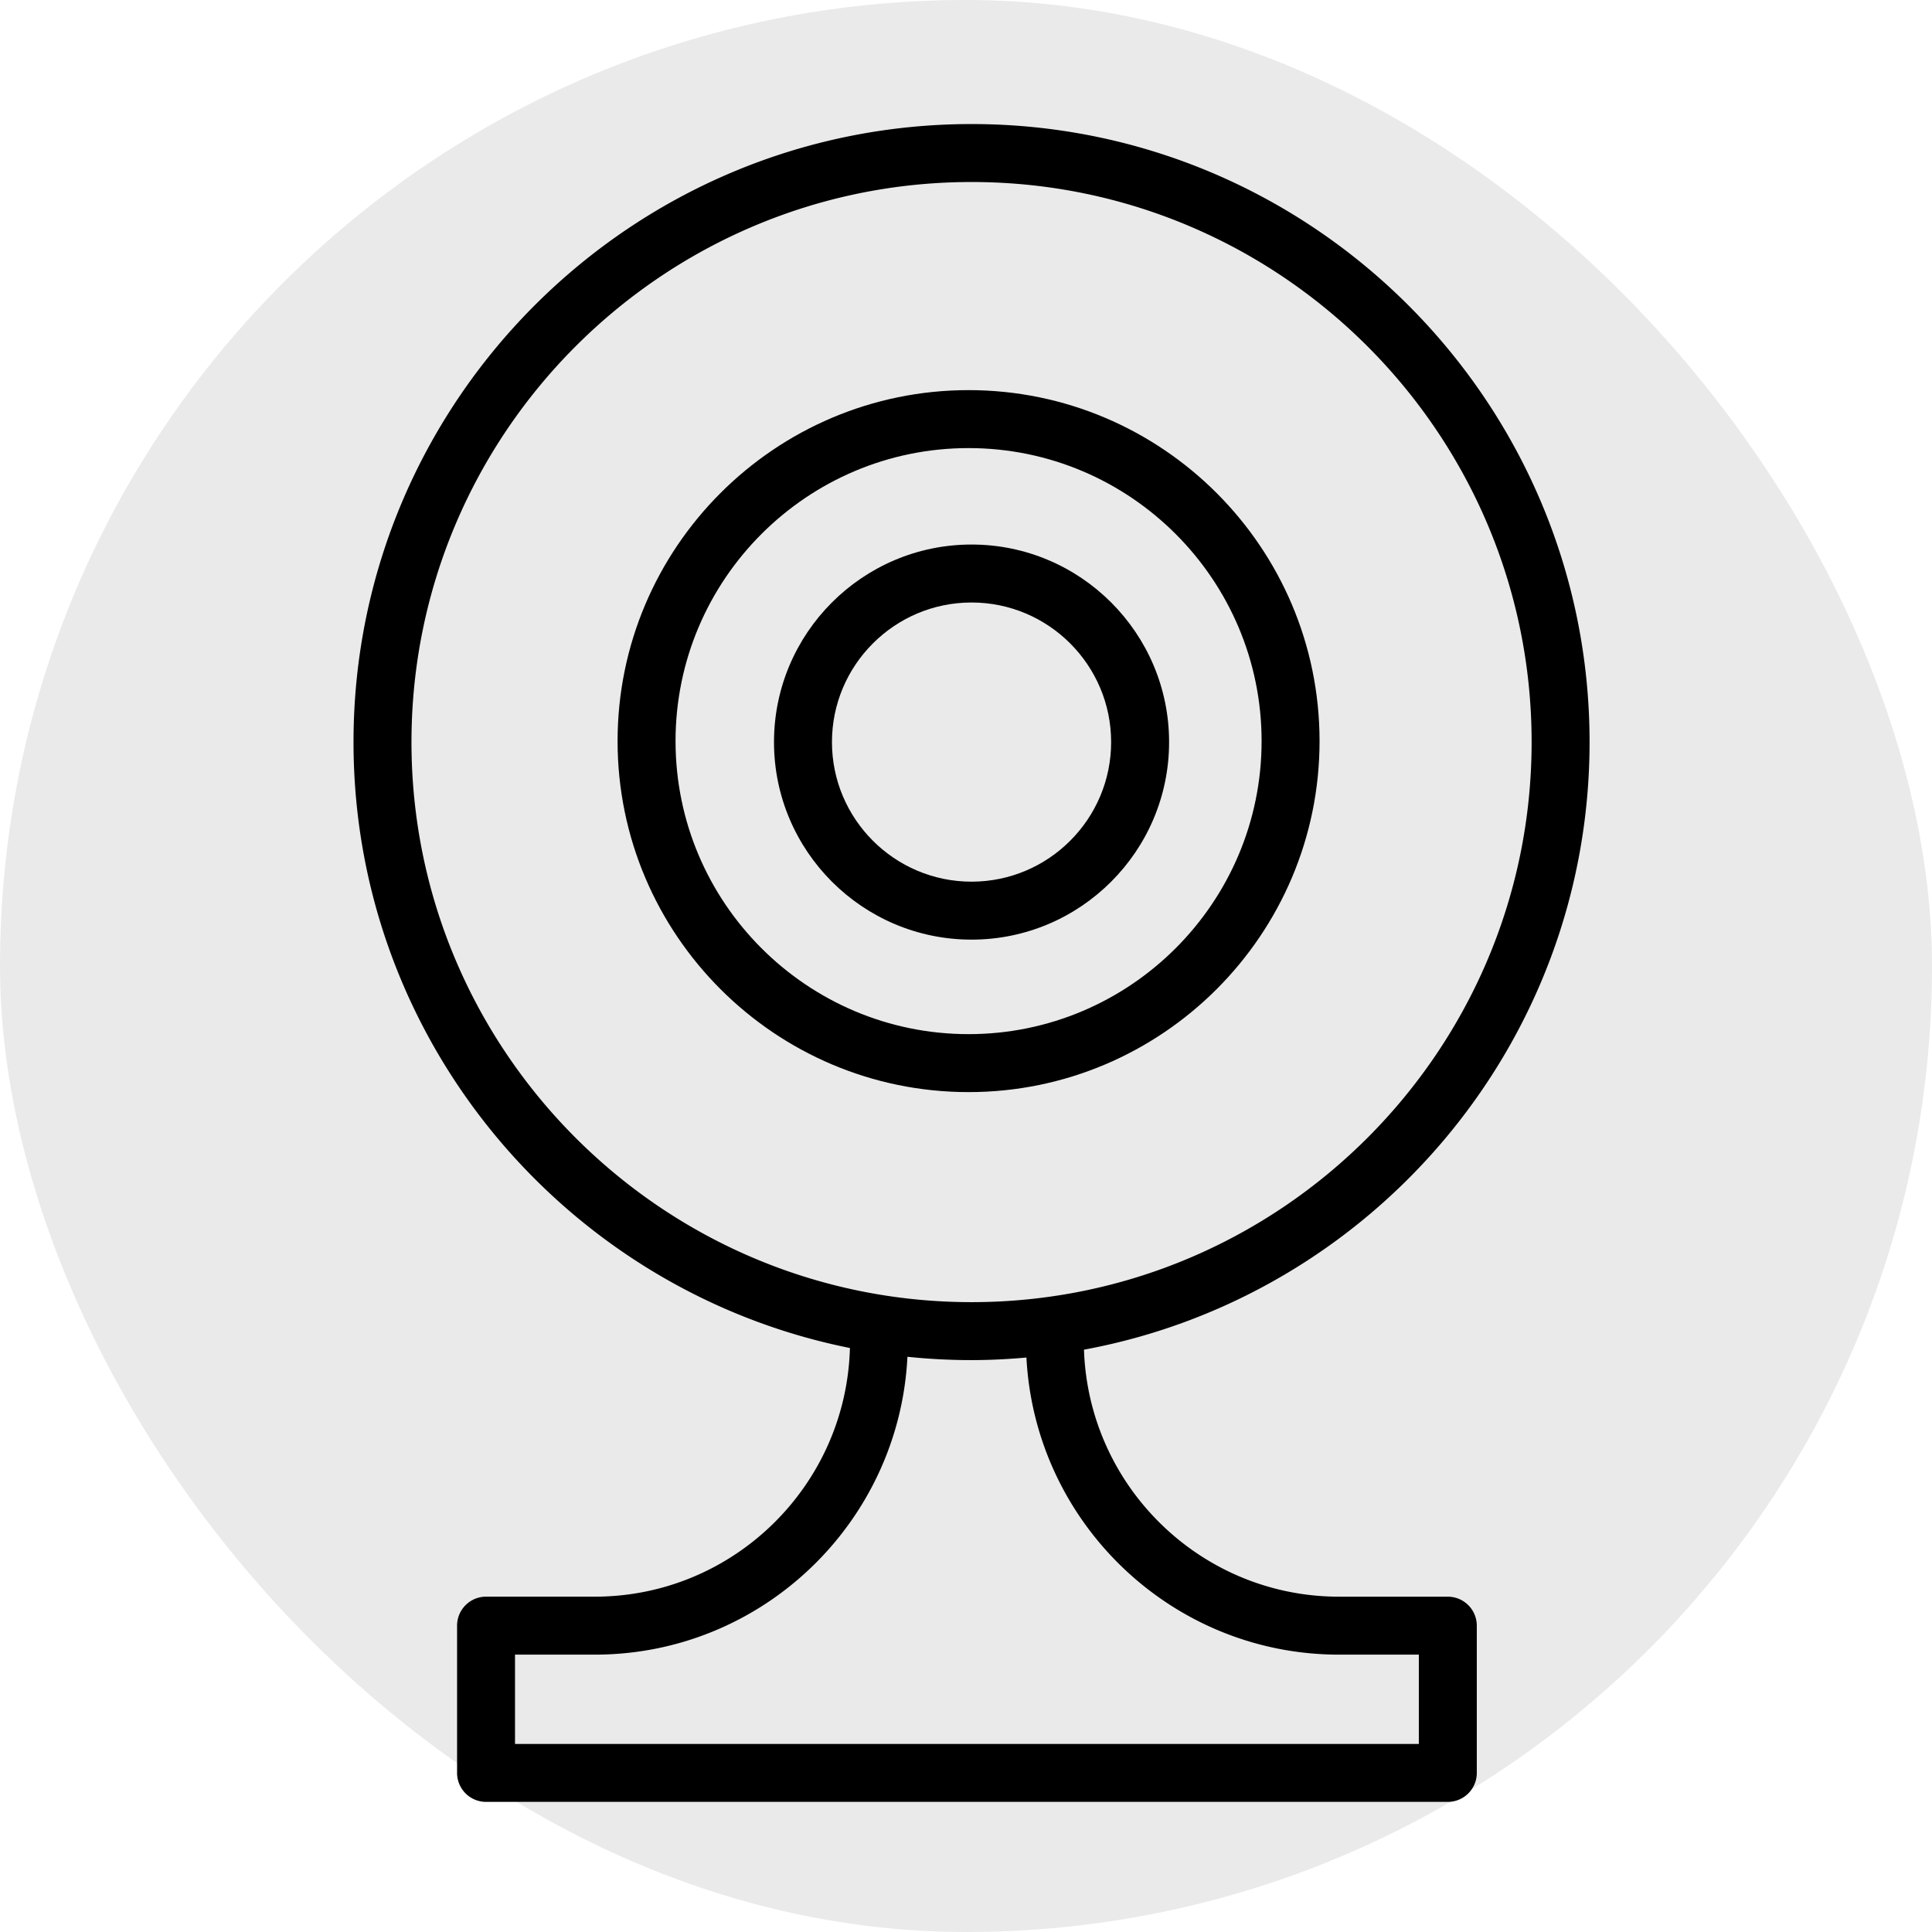
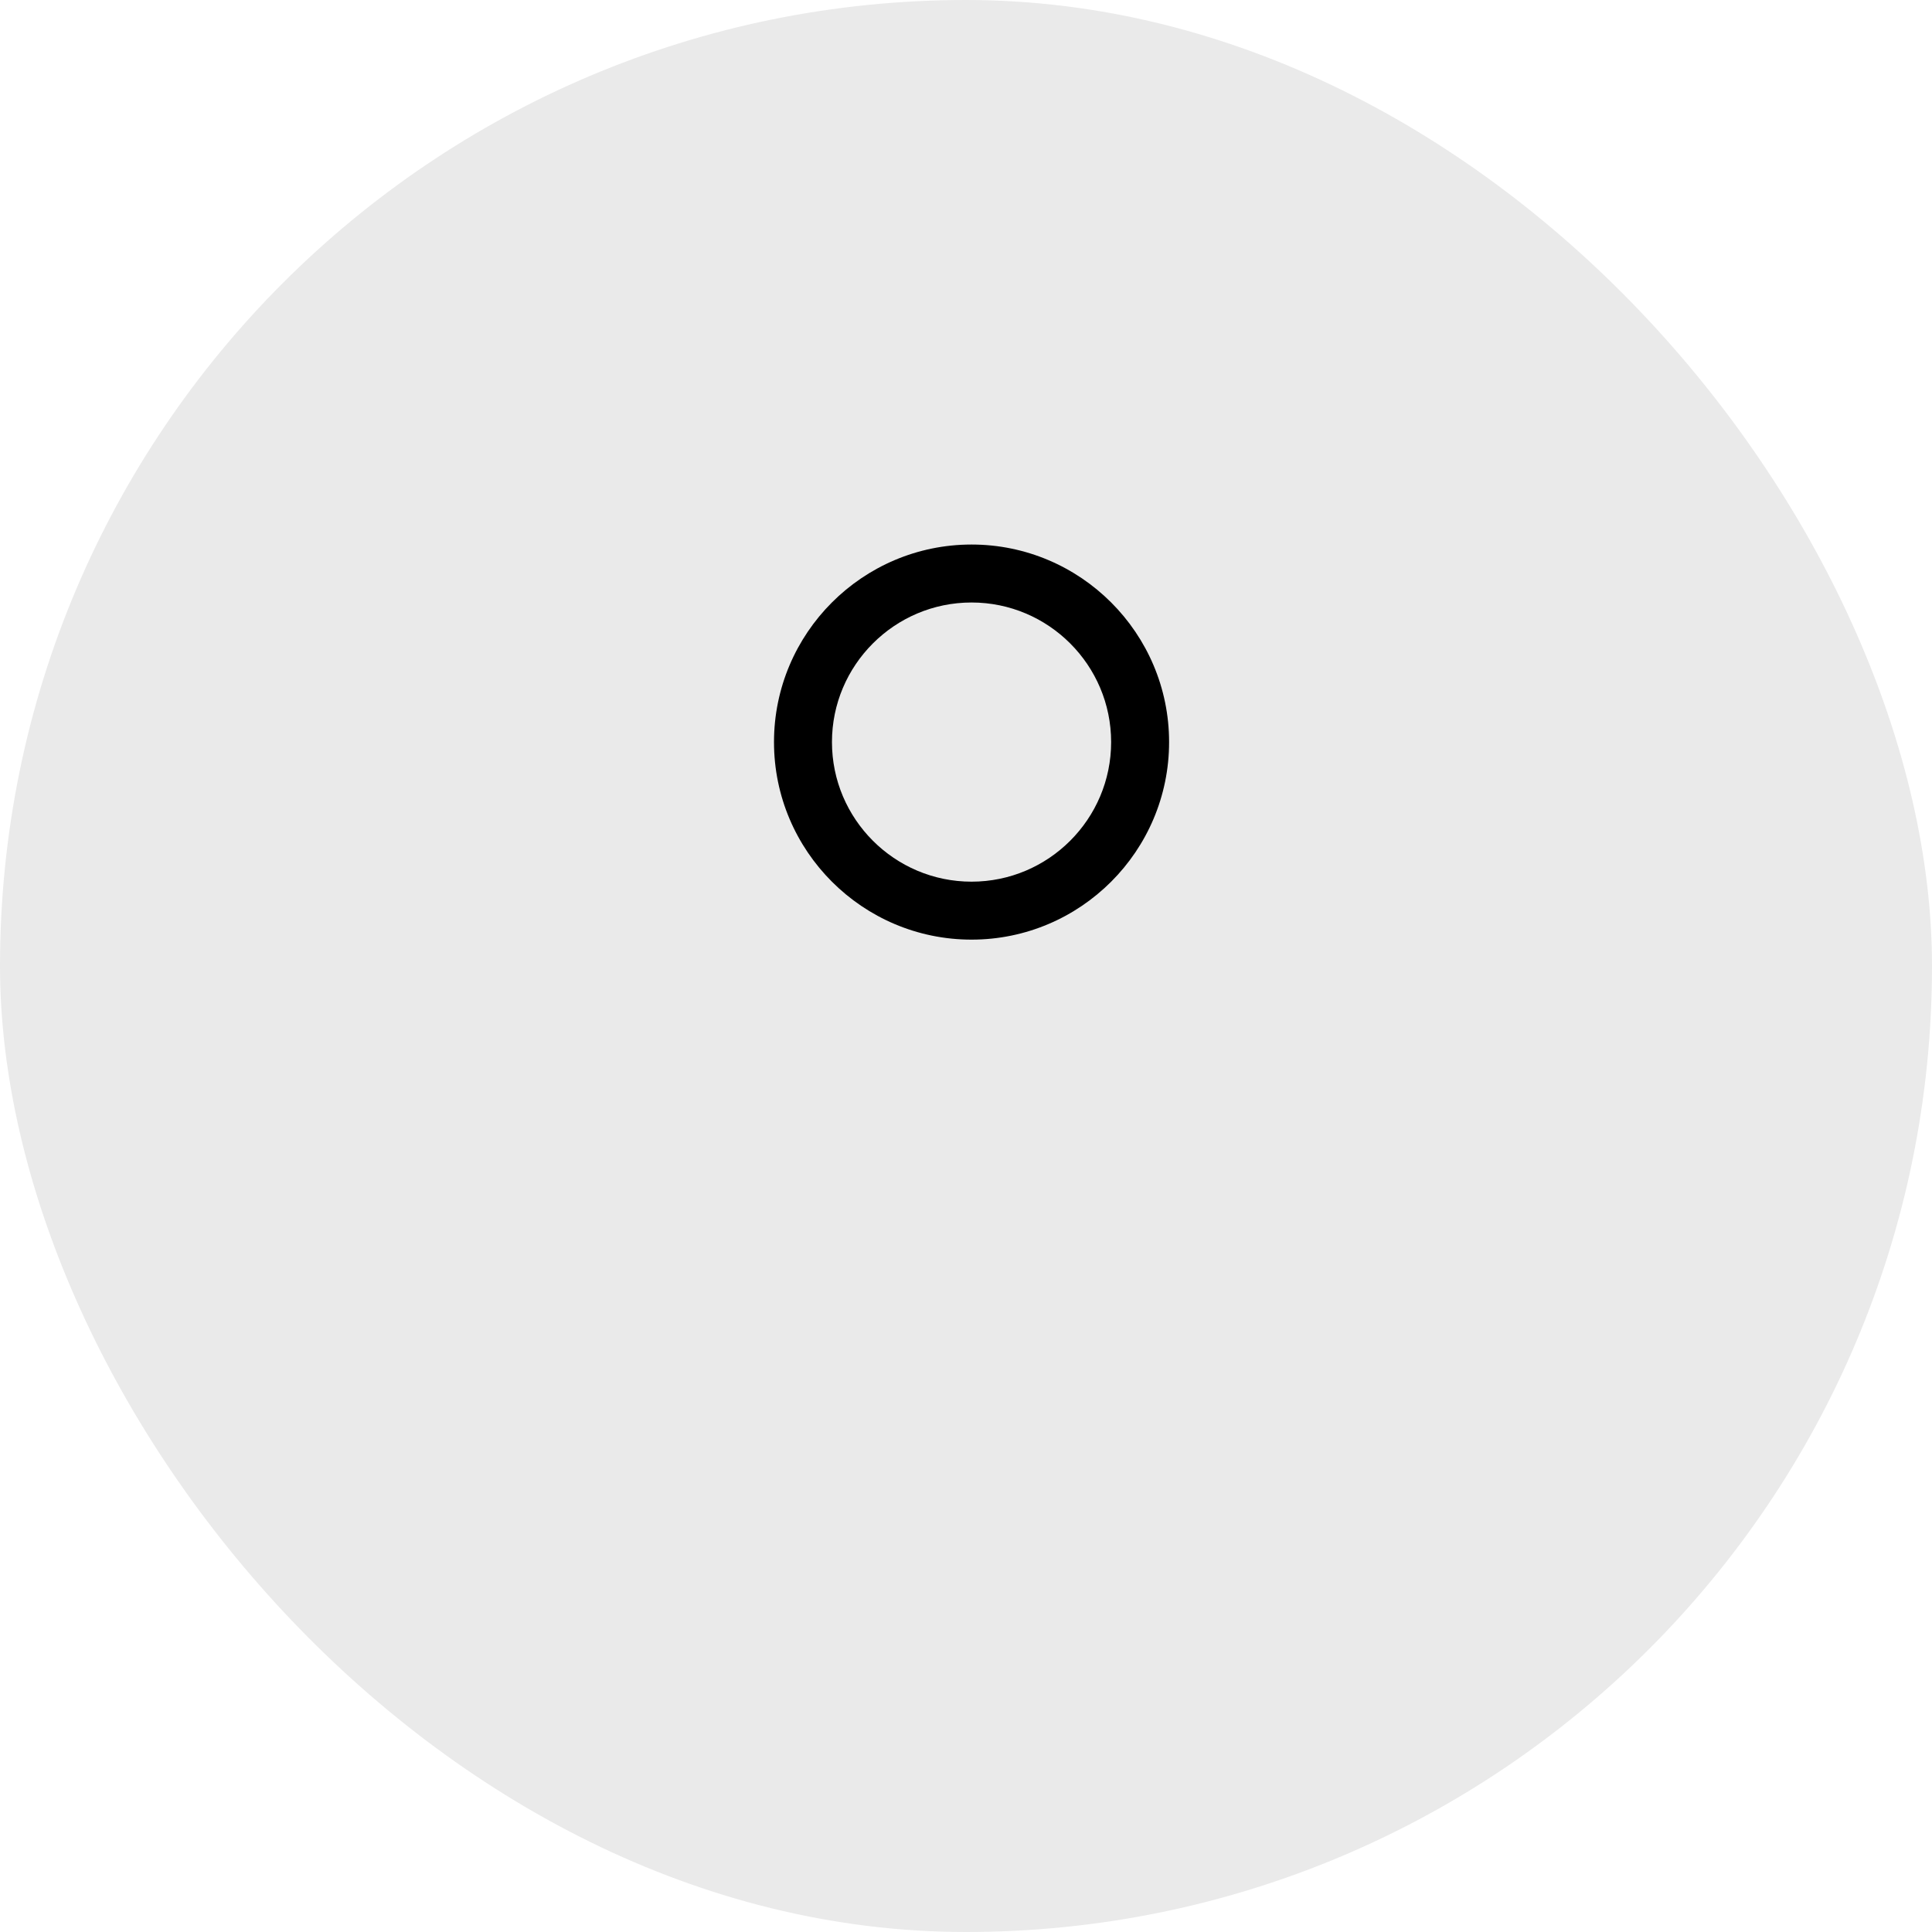
<svg xmlns="http://www.w3.org/2000/svg" viewBox="0 0 100 100" fill-rule="evenodd">
  <rect x="0" y="0" width="100" height="100" fill="#eaeaea" rx="50" ry="50" />
  <g class="t-group-origins">
    <path d="M50.287 28.185c-5.638 0-10.225 4.587-10.225 10.225s4.587 10.225 10.225 10.225 10.225-4.587 10.225-10.225-4.587-10.225-10.225-10.225zm0 17.45c-3.984 0-7.225-3.241-7.225-7.225s3.241-7.225 7.225-7.225c3.983 0 7.225 3.241 7.225 7.225s-3.241 7.225-7.225 7.225z" stroke-width="0" stroke="#000000" fill="#000000" stroke-width-old="0" />
-     <path d="M68.3 38.36c0-10.017-8.149-18.167-18.167-18.167-10.017 0-18.167 8.15-18.167 18.167s8.15 18.167 18.167 18.167c10.017 0 18.167-8.15 18.167-18.167zM50.133 53.527c-8.363 0-15.167-6.804-15.167-15.167s6.804-15.167 15.167-15.167S65.3 29.997 65.3 38.36s-6.804 15.167-15.167 15.167z" stroke-width="0" stroke="#000000" fill="#000000" stroke-width-old="0" />
-     <path d="M74.938 82.644h-5.627c-7.144 0-12.969-5.698-13.204-12.785C70.975 67.113 82.276 54.06 82.276 38.41c0-17.639-14.351-31.989-31.989-31.989-17.639 0-31.989 14.35-31.989 31.989 0 15.484 11.06 28.431 25.694 31.363-.191 7.128-6.036 12.87-13.208 12.87h-5.626a1.5 1.5 0 0 0-1.5 1.5v7.622a1.5 1.5 0 0 0 1.5 1.5h49.781a1.5 1.5 0 0 0 1.5-1.5v-7.622a1.501 1.501 0 0 0-1.501-1.499zM21.298 38.41c0-15.984 13.004-28.989 28.989-28.989 15.984 0 28.989 13.004 28.989 28.989 0 15.985-13.005 28.989-28.989 28.989-15.985 0-28.989-13.004-28.989-28.989zm52.14 51.856H26.657v-4.622h4.126c8.674 0 15.76-6.847 16.186-15.417 1.091.113 2.198.172 3.318.172.958 0 1.904-.05 2.841-.133.445 8.552 7.523 15.378 16.184 15.378h4.127v4.622z" stroke-width="0" stroke="#000000" fill="#000000" stroke-width-old="0" />
  </g>
</svg>